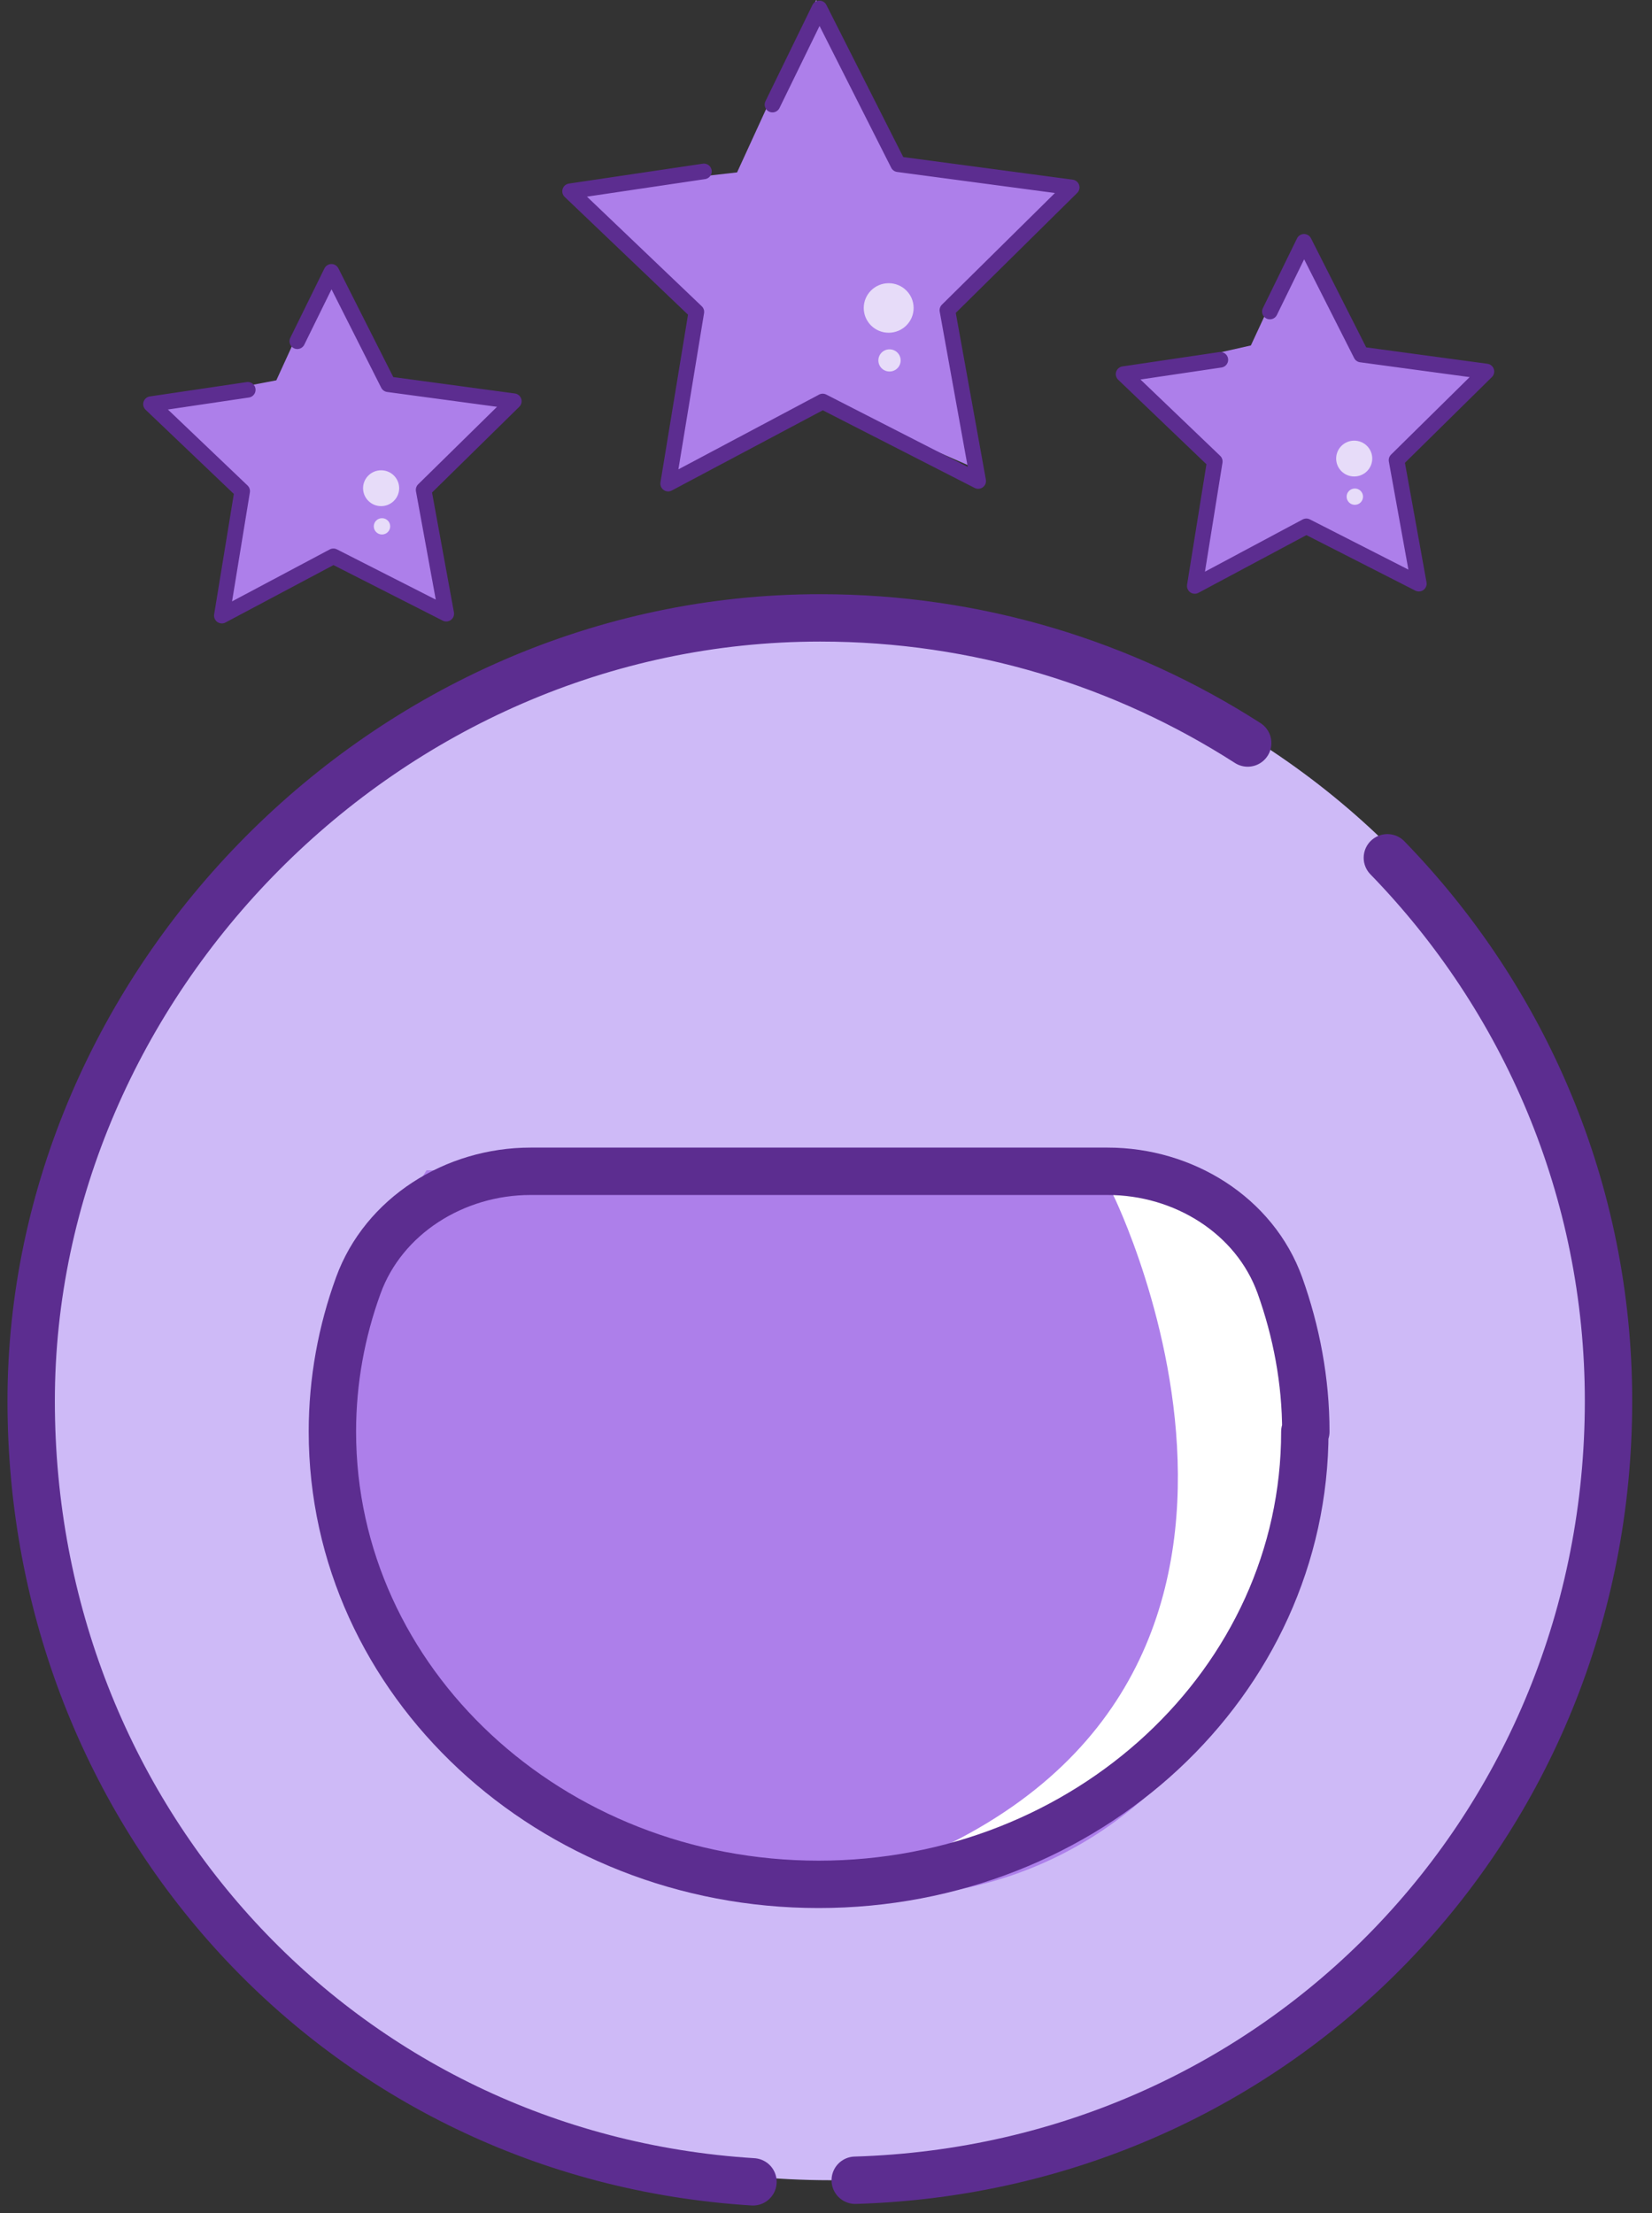
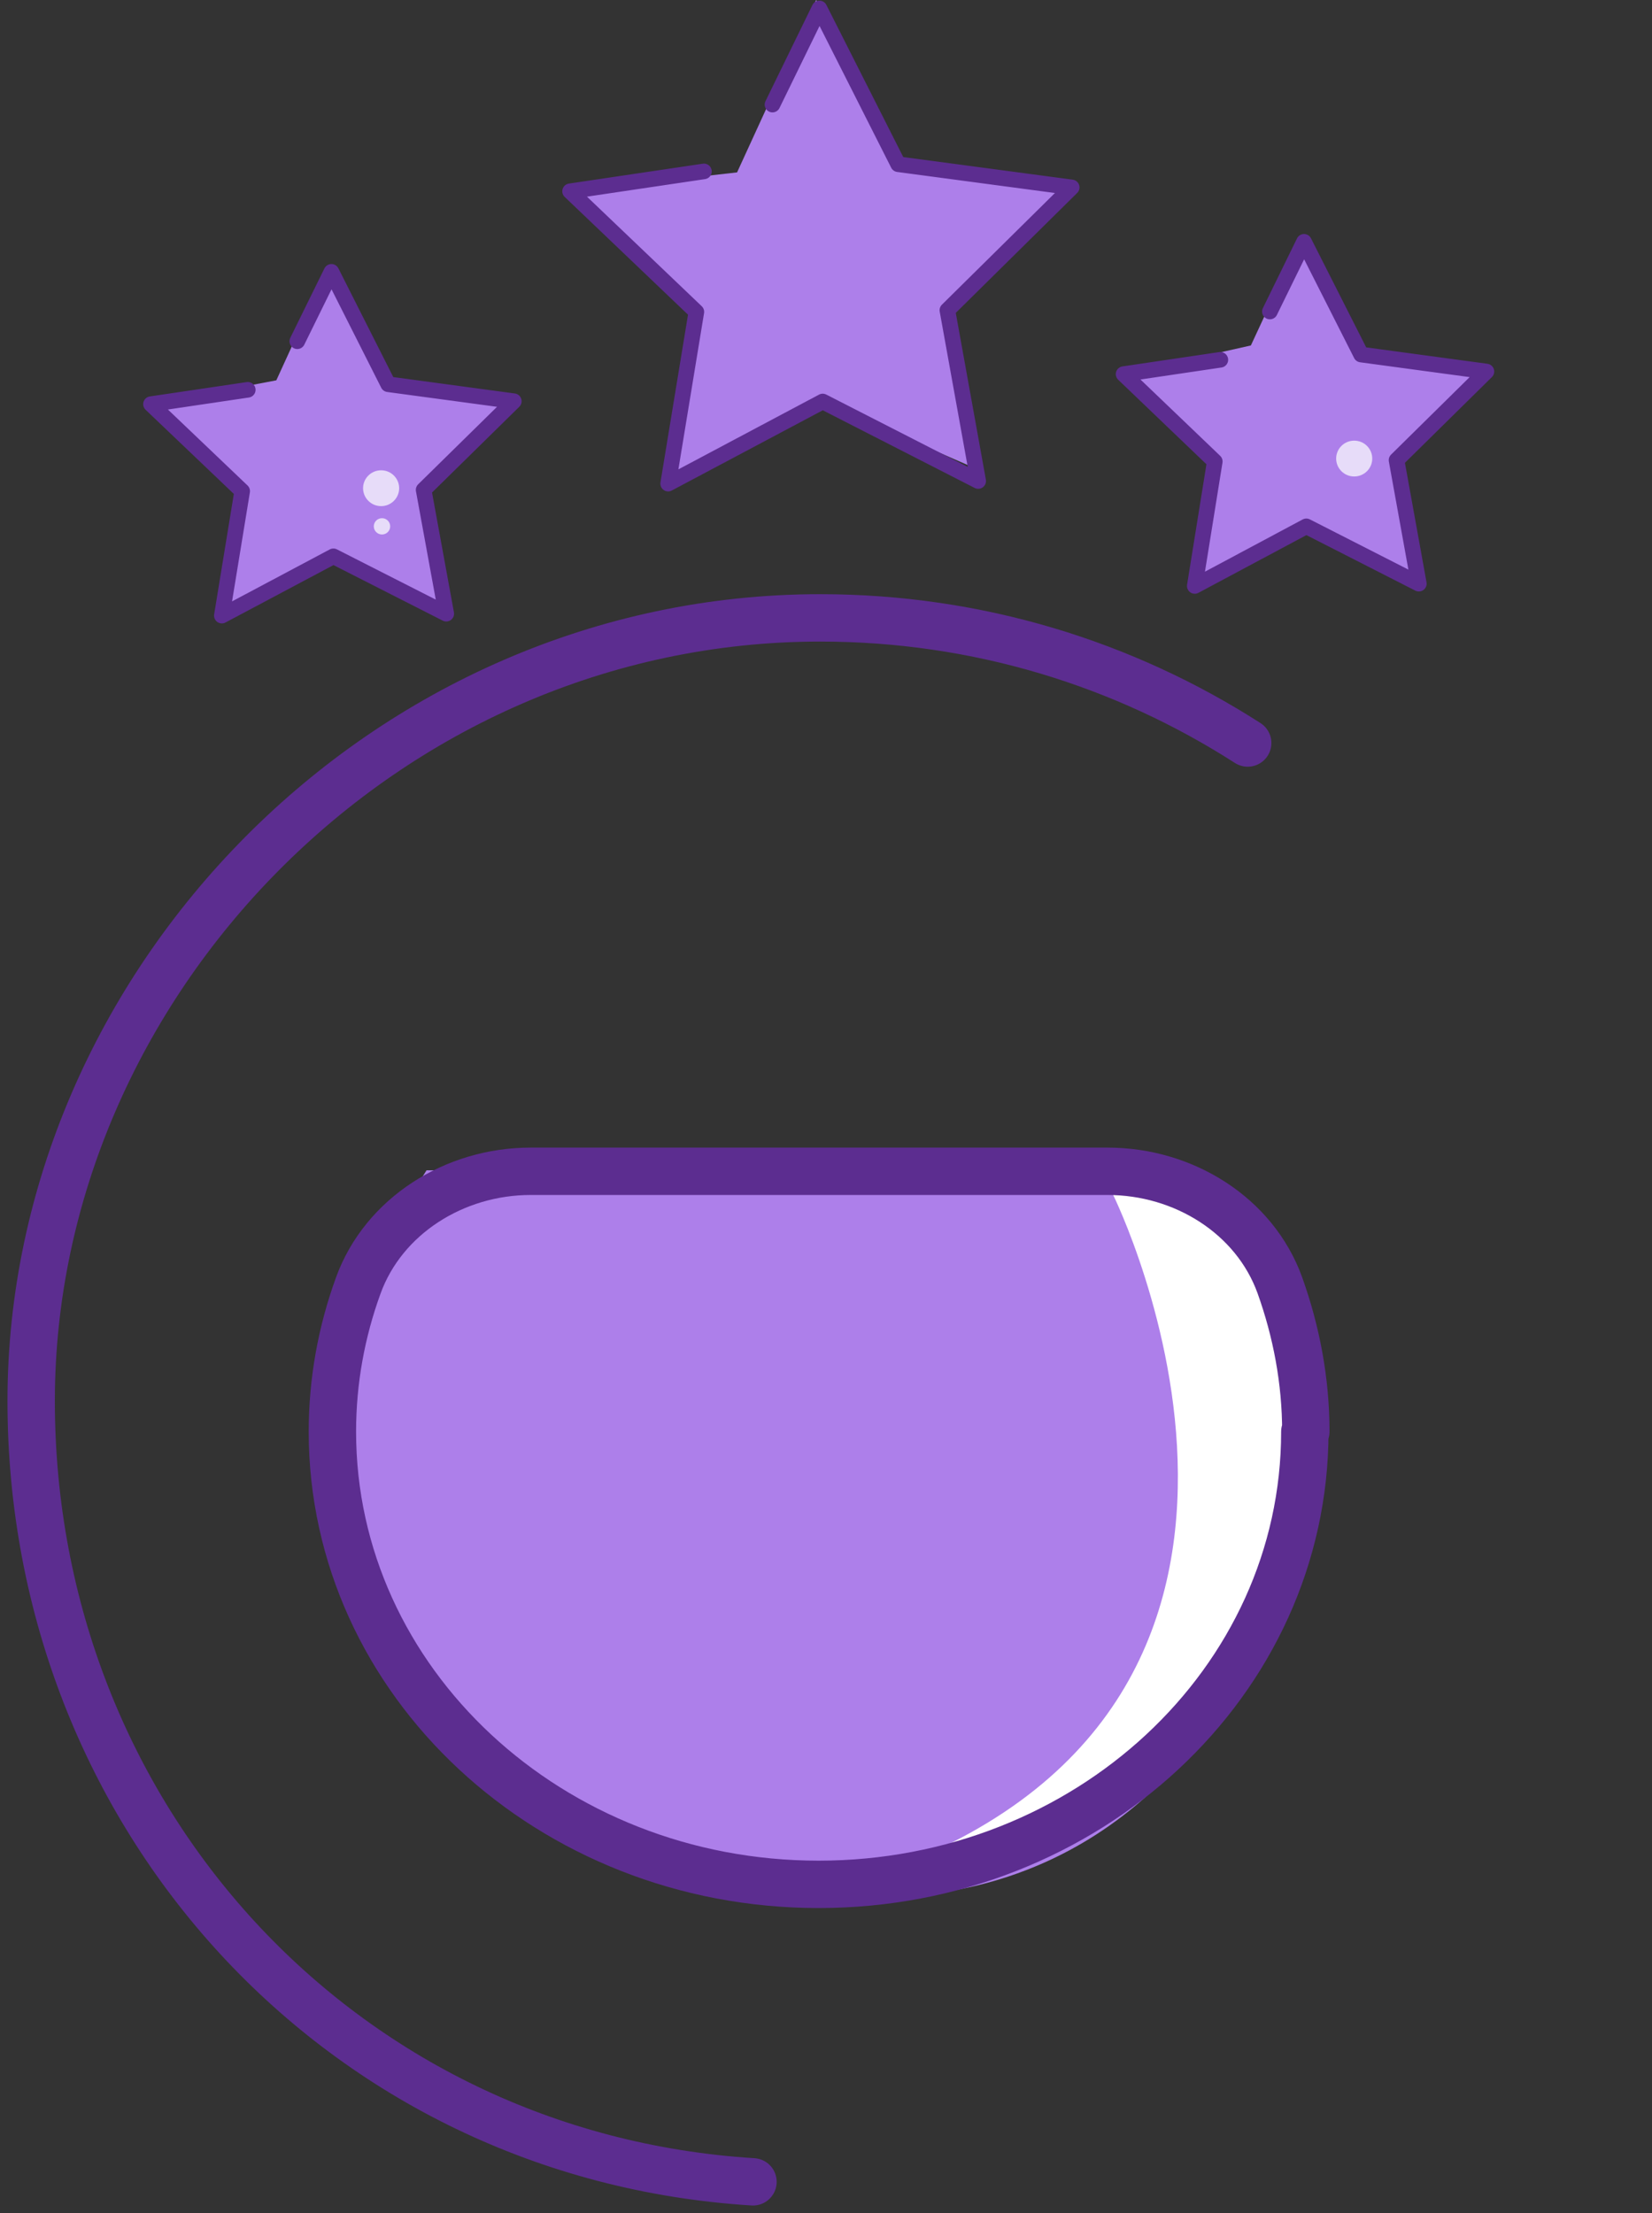
<svg xmlns="http://www.w3.org/2000/svg" width="53" height="71" viewBox="0 0 53 71" fill="none">
  <rect x="0" y="0" width="53" height="71" fill="#333333" stroke="none" />
-   <path d="M26.635 69.947C40.651 69.947 52.013 58.727 52.013 44.885C52.013 31.044 40.651 19.823 26.635 19.823C12.62 19.823 1.258 31.044 1.258 44.885C1.258 58.727 12.62 69.947 26.635 69.947Z" fill="#CEBAF7" />
  <path d="M38.02 37.546H13.685C13.685 37.546 3.465 53.01 20.622 59.408C37.778 65.807 43.02 49.549 41.673 44.823C40.326 40.097 43.799 42.031 38.031 37.546H38.02Z" fill="#AD7FEA" />
  <path d="M35.71 38.33C35.71 38.33 43.91 54.902 27.742 60.266C27.742 60.266 39.931 58.018 41.71 47.269C41.71 47.269 43.394 36.72 35.71 38.319V38.33Z" fill="white" />
  <path d="M41.862 45.932C41.862 53.962 34.873 60.455 26.263 60.455C17.653 60.455 10.664 53.952 10.664 45.932C10.664 44.291 10.959 42.712 11.496 41.238C12.306 39.011 14.58 37.578 17.022 37.578H35.536C37.968 37.578 40.252 38.99 41.062 41.238C41.589 42.712 41.894 44.291 41.894 45.932H41.883H41.862Z" stroke="#5C2D90" stroke-width="1.52" stroke-linecap="round" stroke-linejoin="round" />
  <path d="M24.157 69.999C10.936 69.174 1 58.3 1 44.948C1 31.596 12.336 19.823 26.314 19.823C31.367 19.823 36.072 21.297 40.029 23.838" stroke="#5C2D90" stroke-width="1.52" stroke-linecap="round" stroke-linejoin="round" />
-   <path d="M44.51 27.52C48.9 32.036 51.605 38.184 51.605 44.949C51.605 58.583 41.047 69.54 27.438 69.948" stroke="#5C2D90" stroke-width="1.52" stroke-linecap="round" stroke-linejoin="round" />
  <path d="M18.289 6.137L23.647 5.531L26.183 0L29.078 5.301L34.383 6.012L30.394 9.954L31.309 15.035L26.394 12.881L21.436 15.516L22.384 9.839L18.289 6.137Z" fill="#AD7FEA" />
  <path d="M24.783 3.356L26.289 0.271L28.815 5.269L34.383 6.012L30.394 9.953L31.383 15.432L26.394 12.881L21.436 15.516L22.341 10.006L18.289 6.137L22.584 5.499" stroke="#5C2D90" stroke-width="0.5" stroke-linecap="round" stroke-linejoin="round" />
-   <path d="M28.511 10.675C28.953 10.675 29.311 10.319 29.311 9.881C29.311 9.442 28.953 9.086 28.511 9.086C28.069 9.086 27.711 9.442 27.711 9.881C27.711 10.319 28.069 10.675 28.511 10.675Z" fill="#E7DCF9" />
-   <path d="M28.538 11.919C28.735 11.919 28.895 11.76 28.895 11.563C28.895 11.367 28.735 11.208 28.538 11.208C28.34 11.208 28.18 11.367 28.18 11.563C28.18 11.76 28.34 11.919 28.538 11.919Z" fill="#E7DCF9" />
  <path d="M36.047 12.004L40.131 11.083L41.762 7.57L43.857 11.397L47.688 11.92L44.804 14.764L45.467 18.444L41.91 16.886L38.331 18.8L39.005 14.68L36.047 12.004Z" fill="#AD7FEA" />
  <path d="M40.741 9.995L41.836 7.758L43.667 11.375L47.688 11.919L44.804 14.763L45.52 18.726L41.91 16.886L38.331 18.799L38.973 14.805L36.047 12.003L39.152 11.543" stroke="#5C2D90" stroke-width="0.5" stroke-linecap="round" stroke-linejoin="round" />
  <path d="M43.446 15.287C43.766 15.287 44.025 15.029 44.025 14.712C44.025 14.394 43.766 14.137 43.446 14.137C43.126 14.137 42.867 14.394 42.867 14.712C42.867 15.029 43.126 15.287 43.446 15.287Z" fill="#E7DCF9" />
-   <path d="M43.466 16.196C43.612 16.196 43.729 16.079 43.729 15.934C43.729 15.79 43.612 15.673 43.466 15.673C43.321 15.673 43.203 15.79 43.203 15.934C43.203 16.079 43.321 16.196 43.466 16.196Z" fill="#E7DCF9" />
  <path d="M4.844 12.965L8.865 12.202L10.549 8.521L12.643 12.359L16.485 12.871L13.591 15.715L14.264 19.406L10.696 17.848L7.117 19.751L7.801 15.642L4.844 12.965Z" fill="#AD7FEA" />
  <path d="M9.538 10.948L10.633 8.721L12.454 12.328L16.485 12.872L13.591 15.716L14.317 19.689L10.696 17.848L7.117 19.751L7.77 15.757L4.844 12.966L7.949 12.506" stroke="#5C2D90" stroke-width="0.5" stroke-linecap="round" stroke-linejoin="round" />
  <path d="M12.227 16.238C12.547 16.238 12.806 15.98 12.806 15.663C12.806 15.345 12.547 15.088 12.227 15.088C11.908 15.088 11.648 15.345 11.648 15.663C11.648 15.98 11.908 16.238 12.227 16.238Z" fill="#E7DCF9" />
  <path d="M12.255 17.148C12.401 17.148 12.518 17.031 12.518 16.886C12.518 16.742 12.401 16.625 12.255 16.625C12.11 16.625 11.992 16.742 11.992 16.886C11.992 17.031 12.11 17.148 12.255 17.148Z" fill="#E7DCF9" />
</svg>